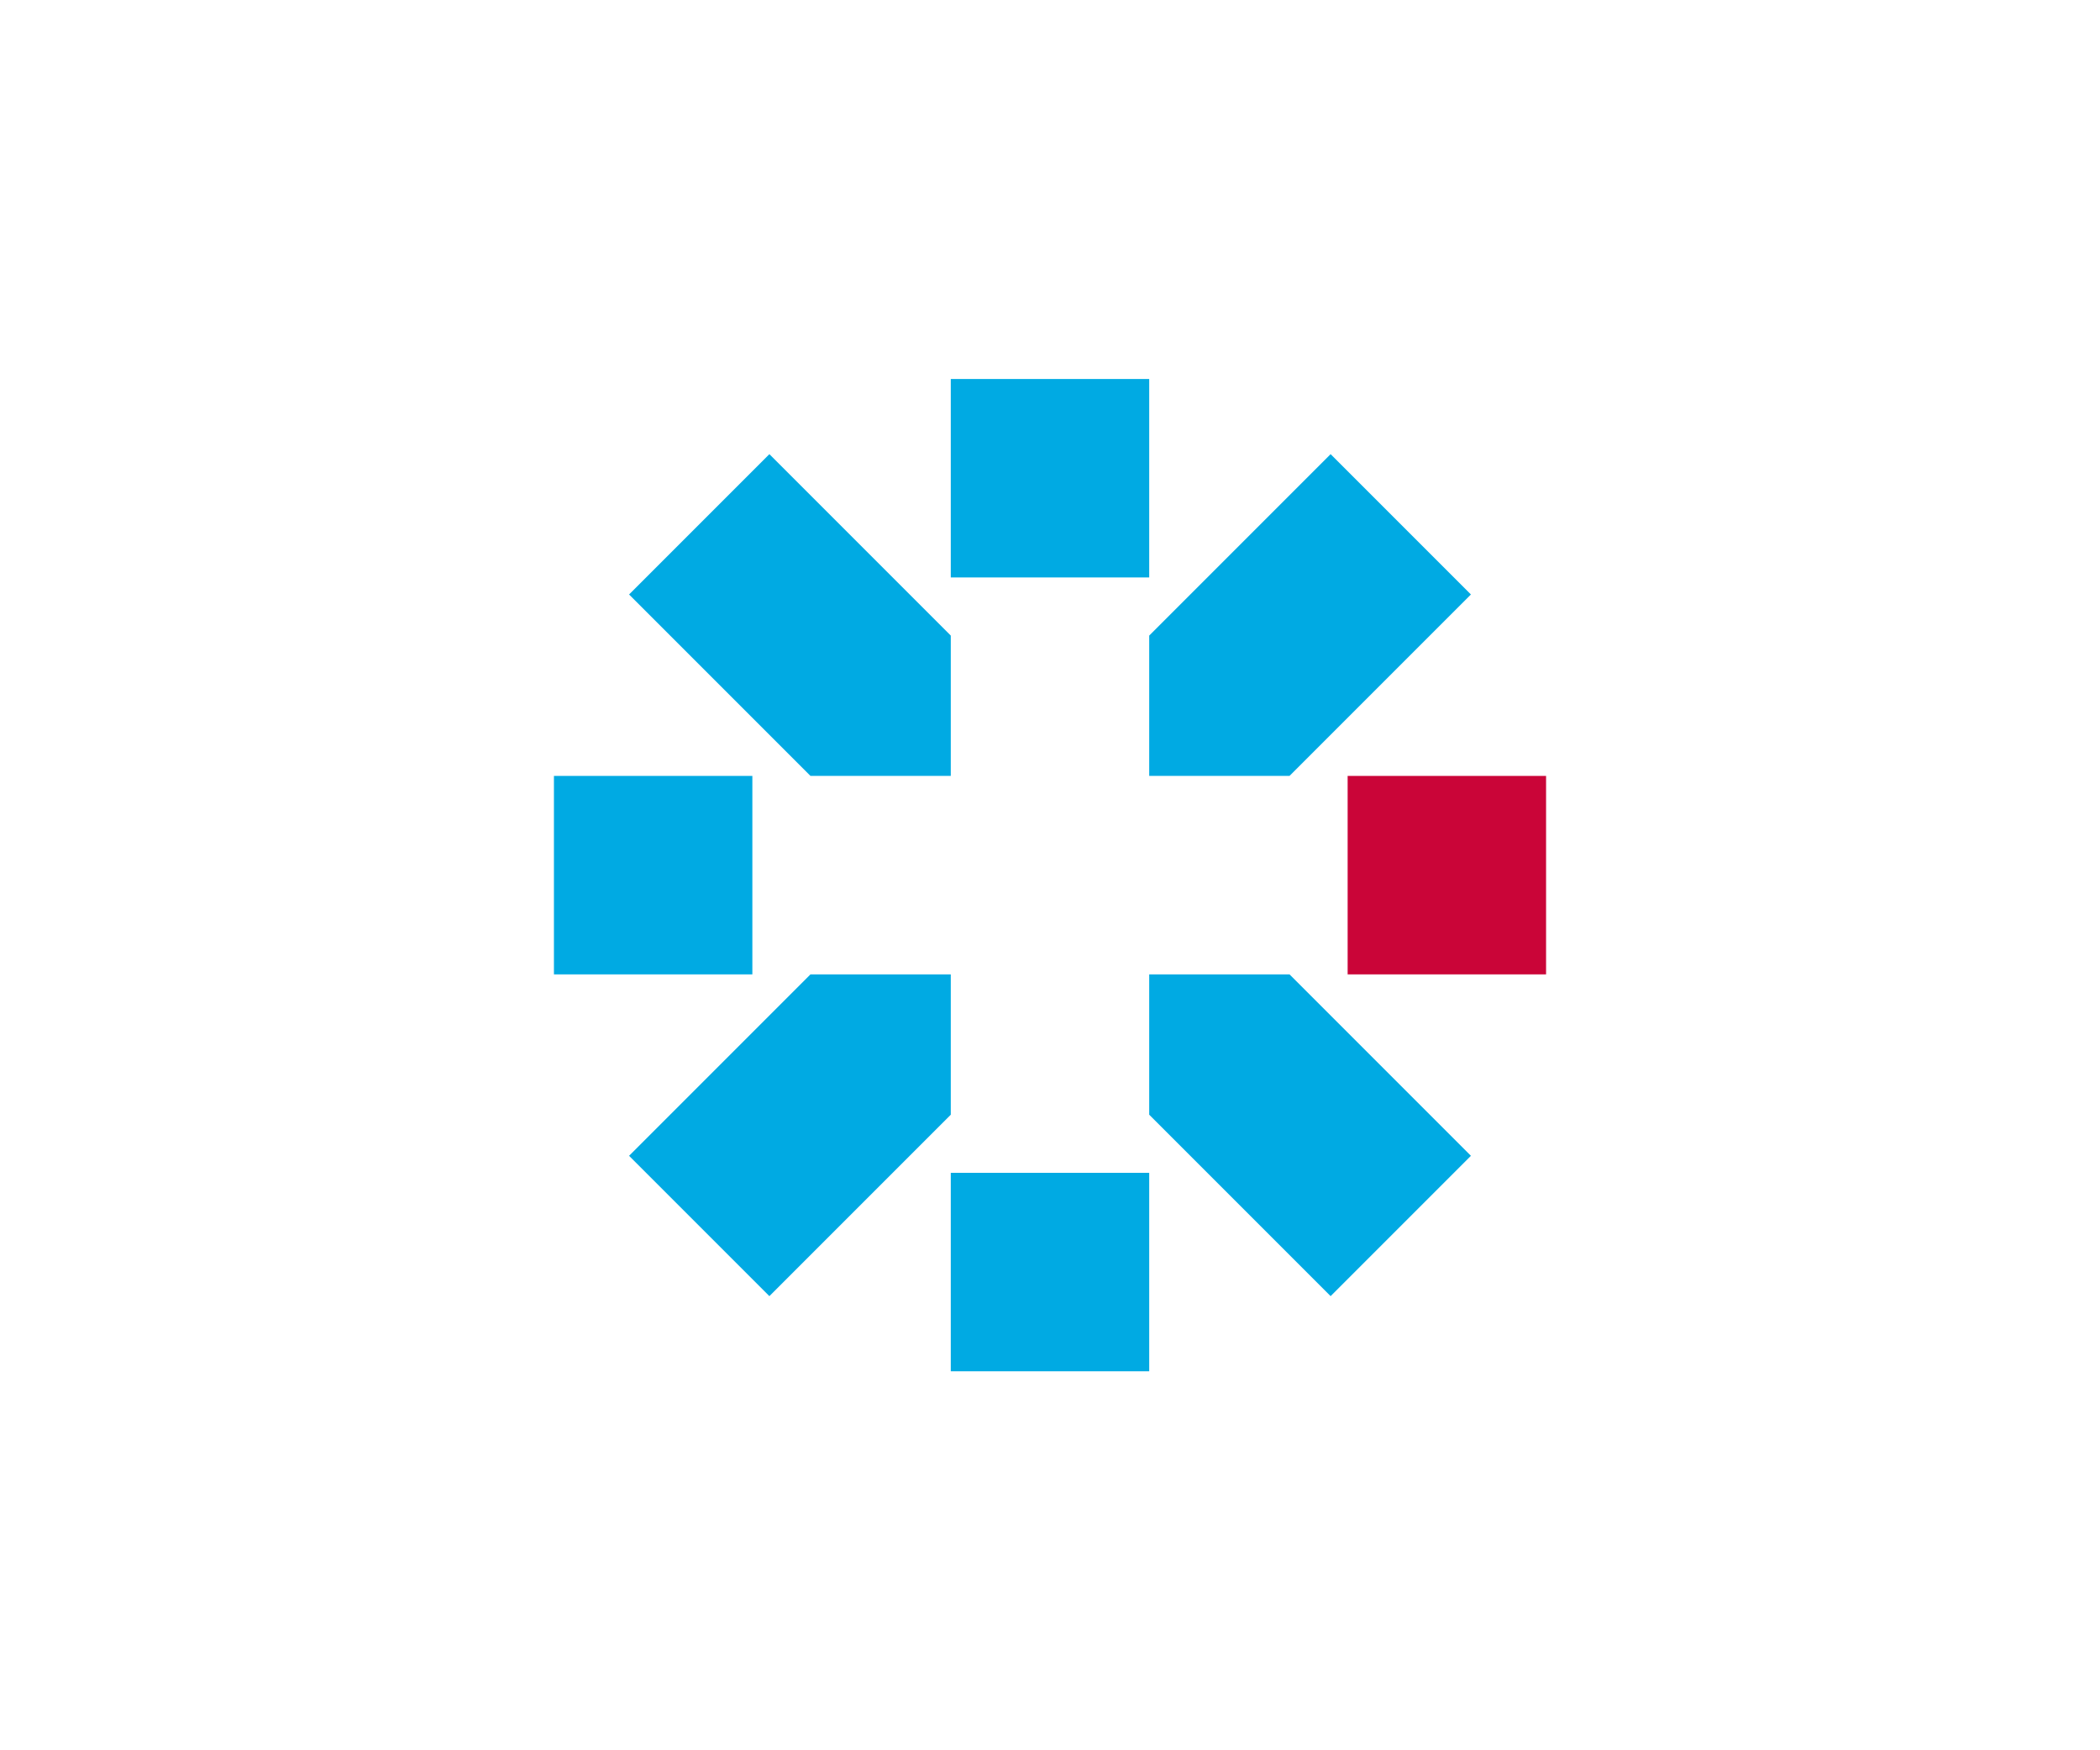
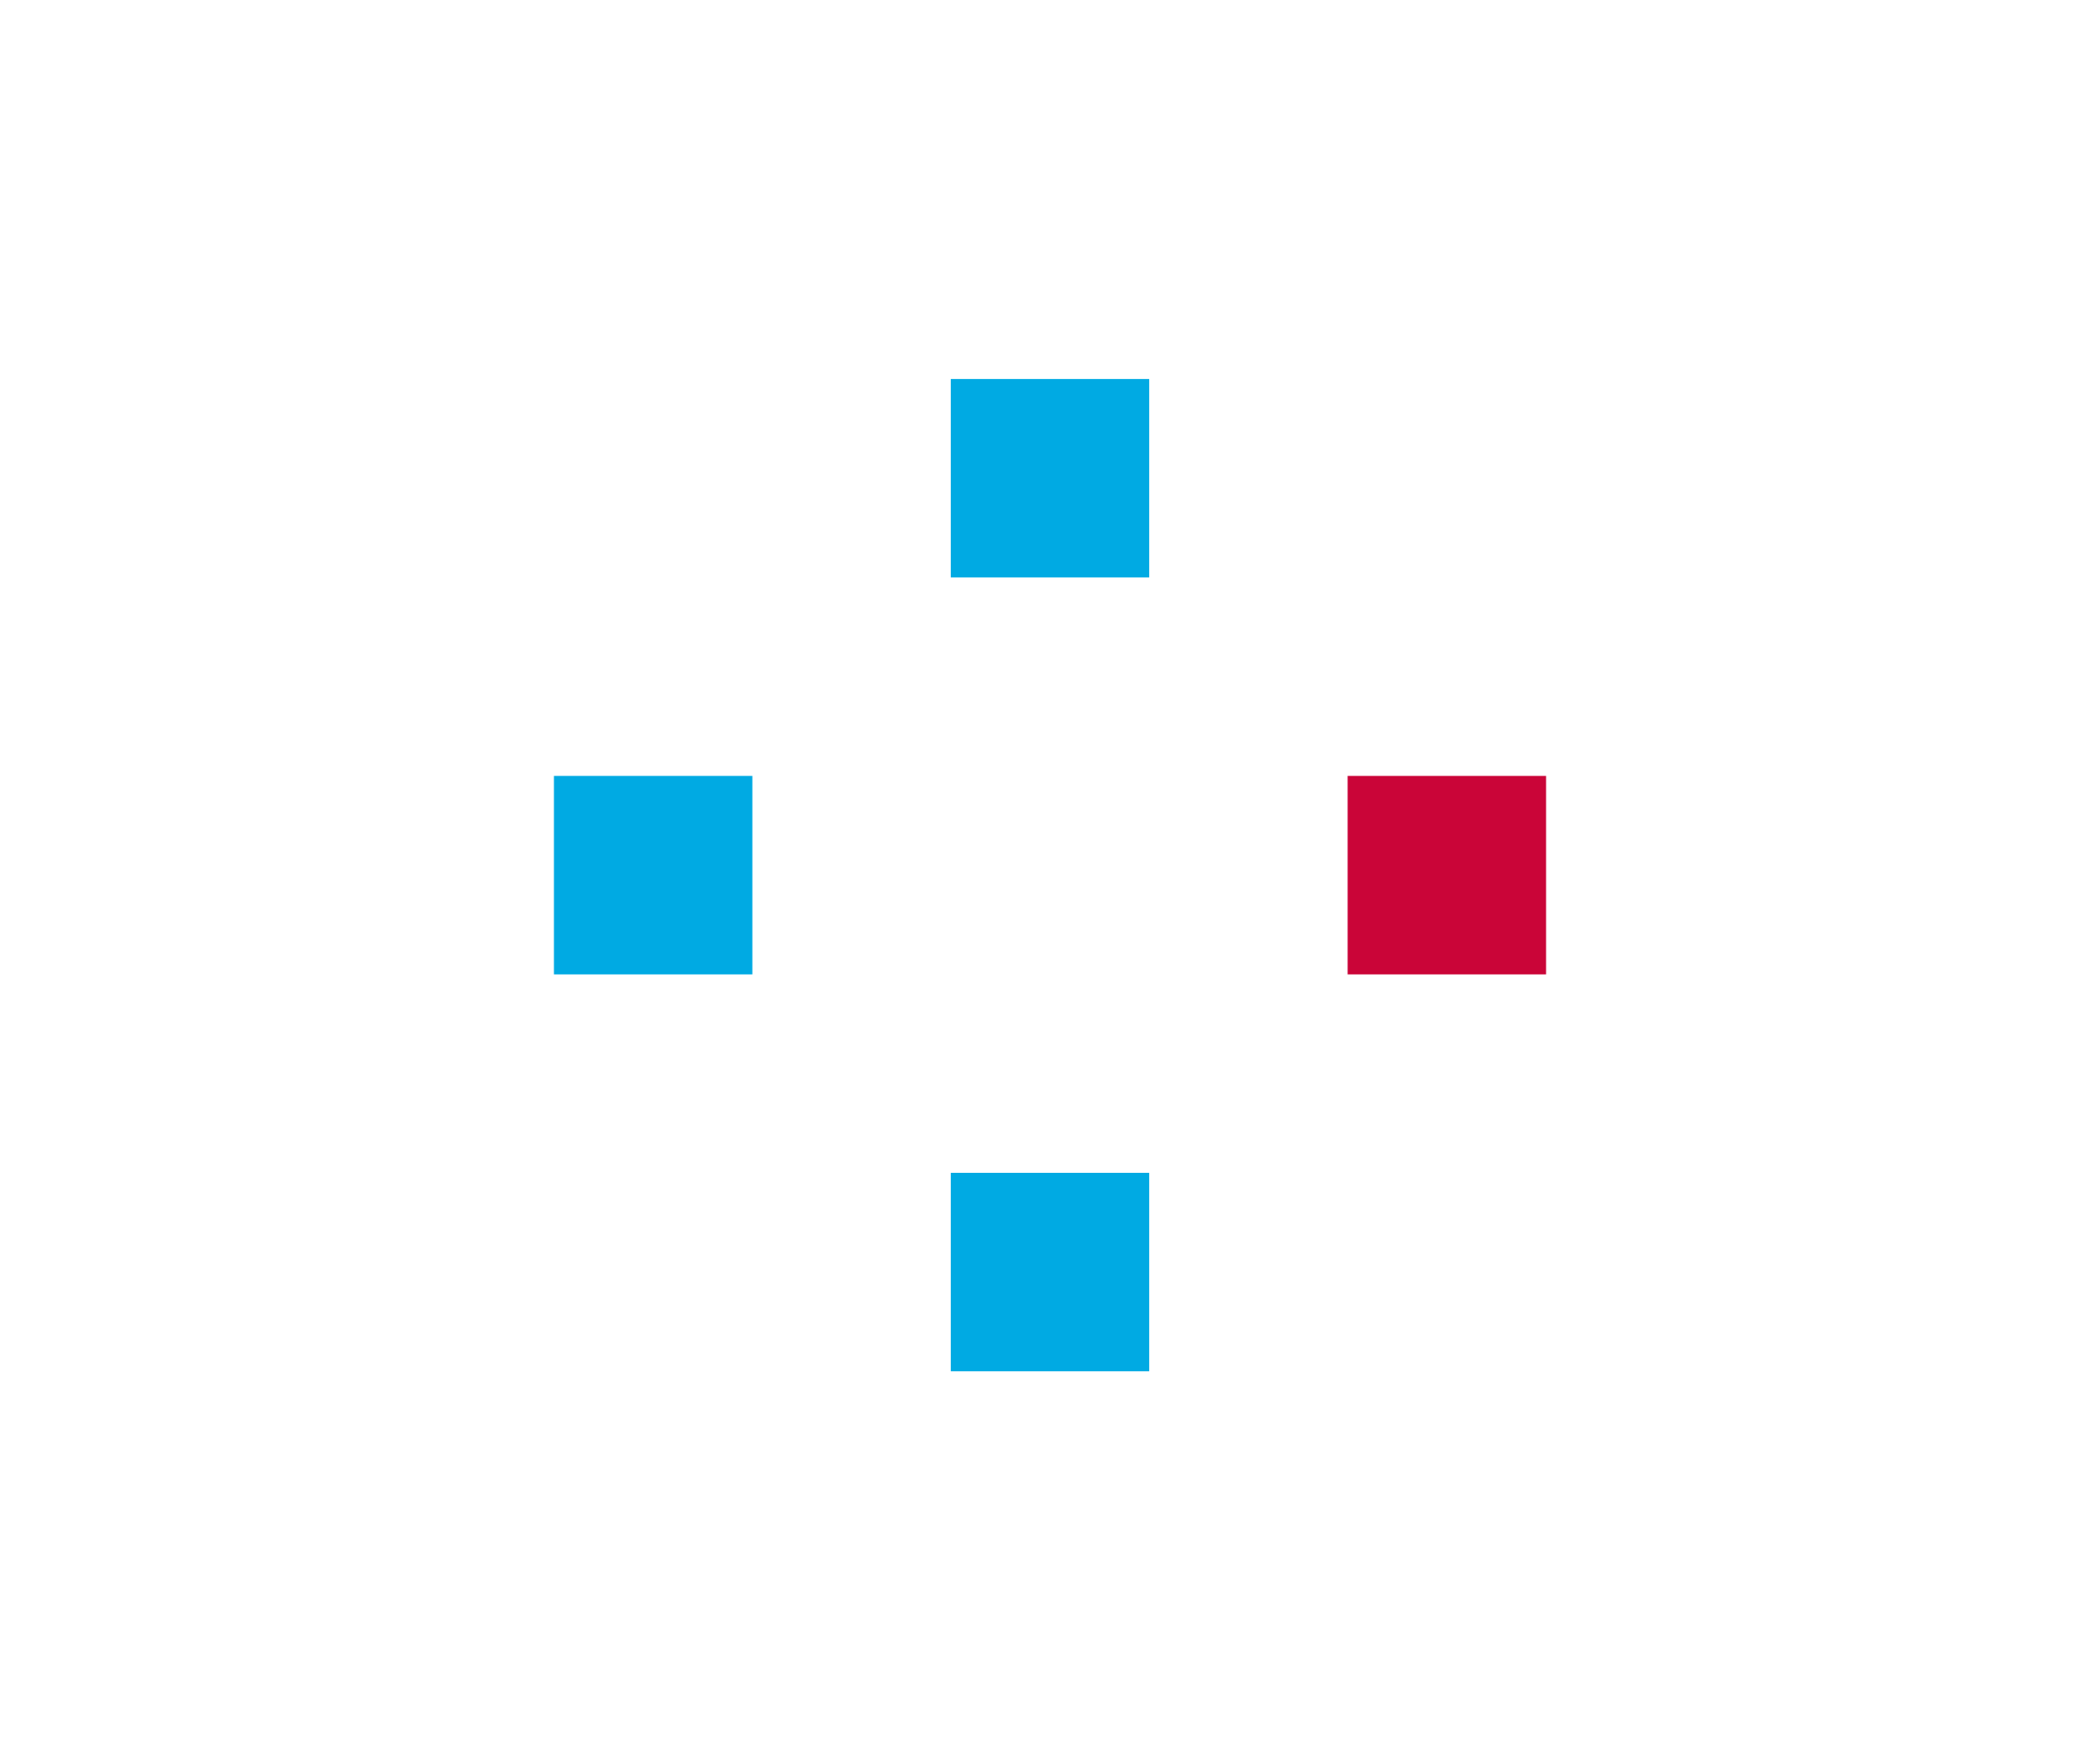
<svg xmlns="http://www.w3.org/2000/svg" id="Vrstva_1" data-name="Vrstva 1" width="300" height="250" viewBox="0 0 300 250">
  <defs>
    <style>.cls-1{fill:#00aae3;}.cls-2{fill:#ca0538;}</style>
  </defs>
  <rect class="cls-1" x="79.134" y="110.827" width="28.346" height="28.347" />
  <rect class="cls-1" x="135.826" y="54.134" width="28.347" height="28.346" />
  <rect class="cls-1" x="135.826" y="167.52" width="28.347" height="28.346" />
  <rect class="cls-2" x="192.52" y="110.827" width="28.347" height="28.347" />
-   <path class="cls-1" d="M89.868,84.913l25.914,25.914h20.044V90.783l-25.914-25.914Zm120.263-.001L190.087,64.869l-25.914,25.914v20.044h20.043Zm-25.914,54.261h-20.044v20.044l25.915,25.915,20.044-20.044Zm-94.35,25.915,20.044,20.044,25.915-25.915v-20.044h-20.044Z" />
</svg>